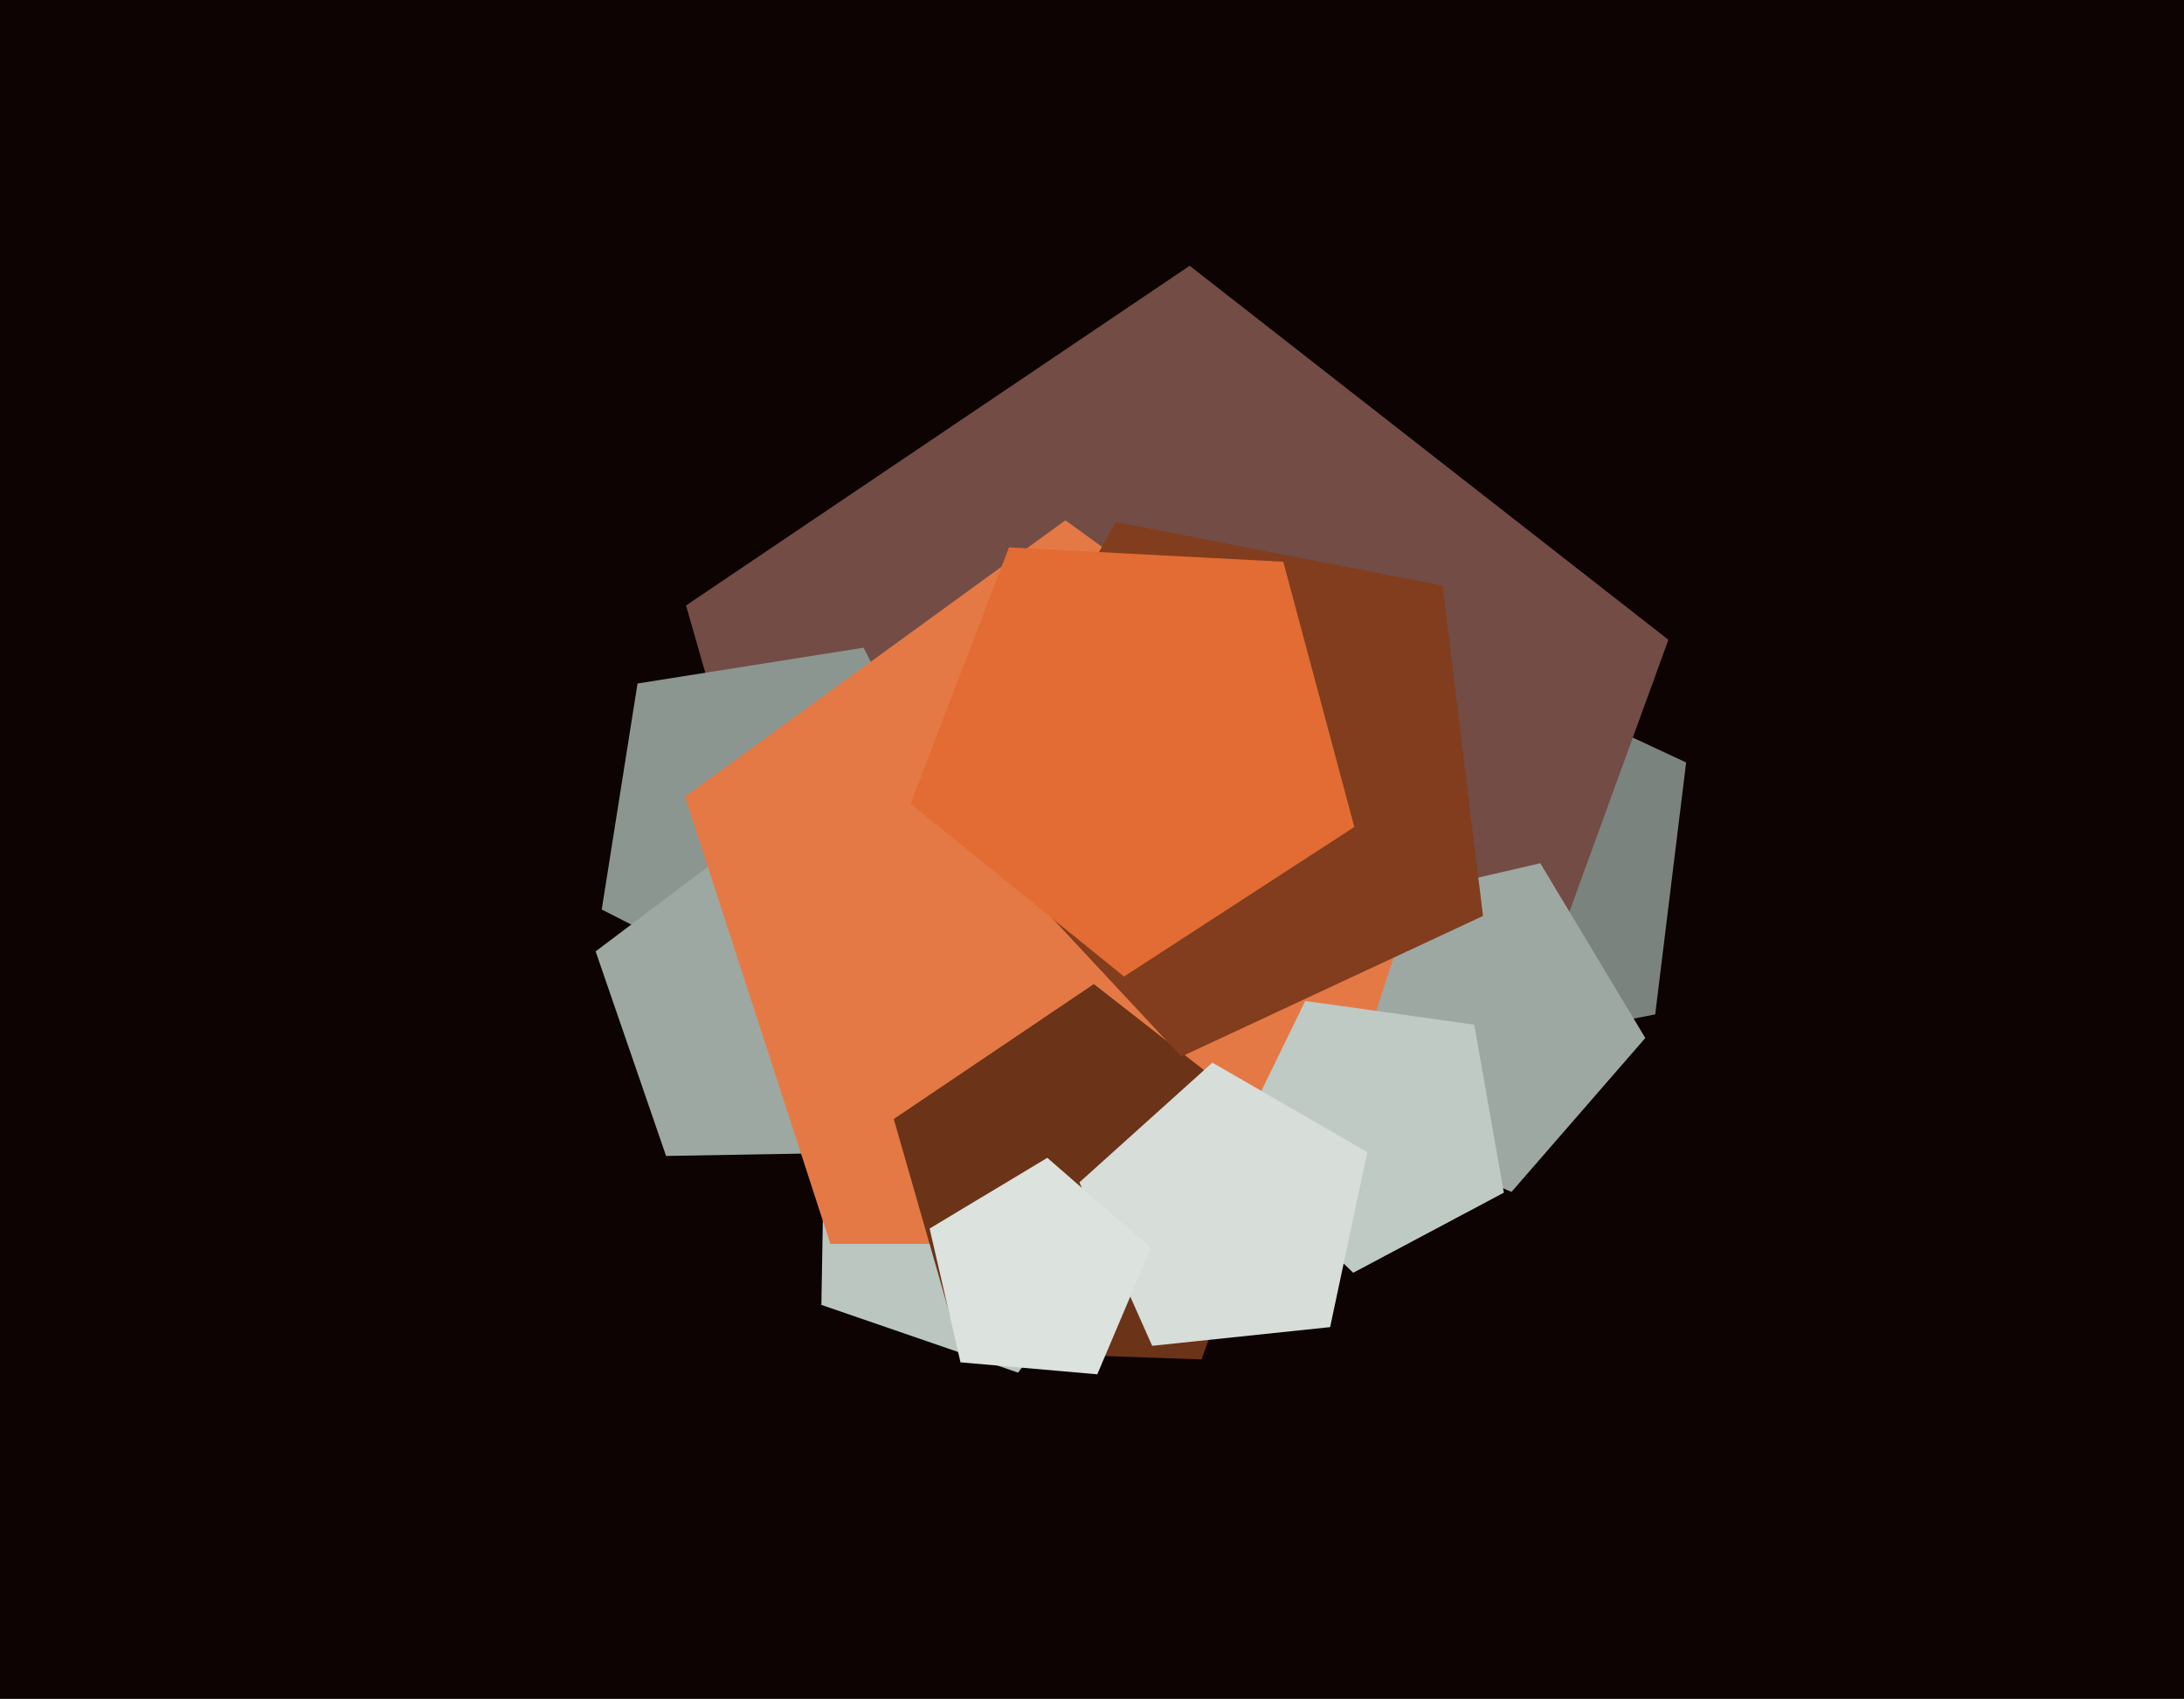
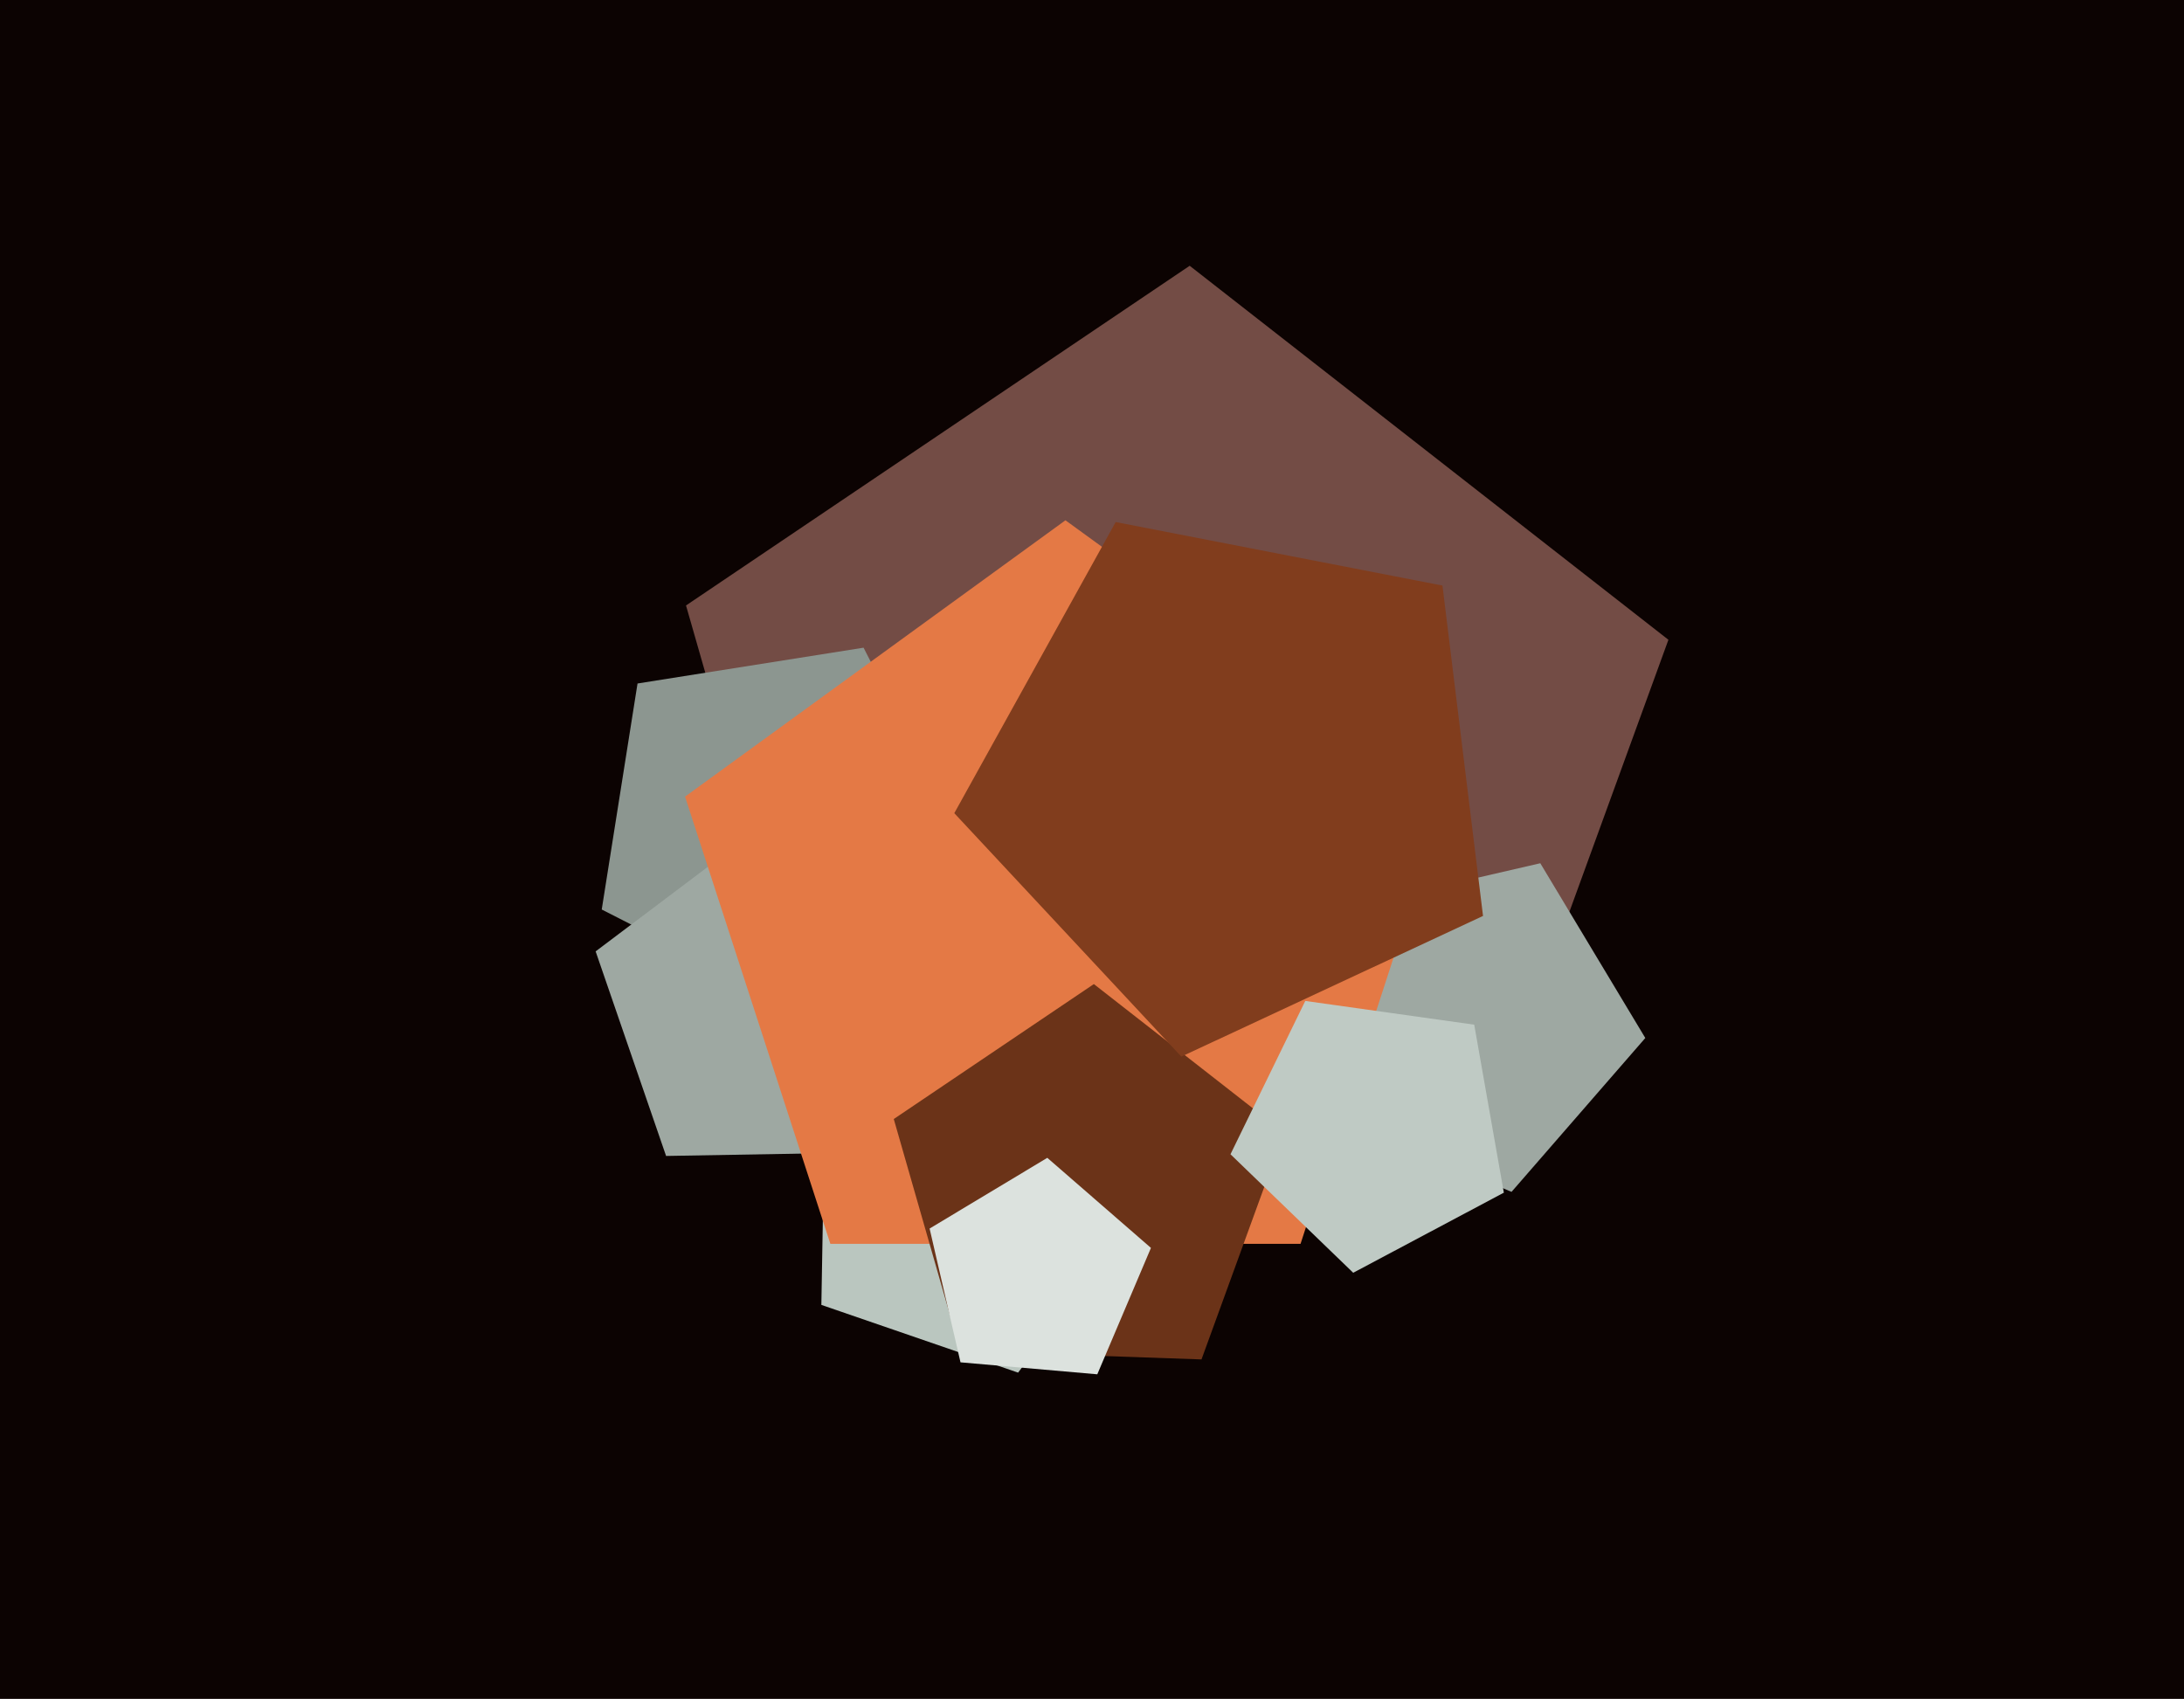
<svg xmlns="http://www.w3.org/2000/svg" width="617px" height="480px">
  <rect width="617" height="480" fill="rgb(12,3,2)" />
-   <polygon points="467.613,286.602 397.22,300.285 362.455,237.566 411.361,185.121 476.352,215.427" fill="rgb(123,131,126)" />
  <polygon points="322.992,340.873 287.619,387.815 232.042,368.679 233.068,309.909 289.278,292.724" fill="rgb(186,198,191)" />
  <polygon points="412.642,342.039 241.113,336.05 193.805,171.065 336.095,75.089 471.344,180.757" fill="rgb(115,76,69)" />
  <polygon points="464.814,293.271 427.023,336.744 373.999,314.237 379.019,256.853 435.146,243.895" fill="rgb(158,168,162)" />
  <polygon points="273.323,240.604 227.604,286.323 169.995,256.969 180.109,193.109 243.969,182.995" fill="rgb(140,150,144)" />
  <polygon points="249.294,325.529 188.174,326.596 168.272,268.797 217.092,232.008 267.167,267.07" fill="rgb(158,168,162)" />
  <polygon points="367.42,351.419 234.58,351.419 193.531,225.081 301.0,147.0 408.469,225.081" fill="rgb(228,121,69)" />
  <polygon points="339.433,384.084 271.292,381.705 252.498,316.163 309.024,278.035 362.753,320.013" fill="rgb(107,51,24)" />
  <polygon points="424.851,336.973 382.294,359.601 347.623,326.12 368.752,282.799 416.481,289.507" fill="rgb(191,202,196)" />
-   <polygon points="375.773,374.955 325.5,380.239 304.94,334.06 342.505,300.236 386.282,325.51" fill="rgb(215,221,217)" />
  <polygon points="418.97,258.785 333.735,298.53 269.596,229.75 315.191,147.495 407.508,165.44" fill="rgb(129,61,29)" />
-   <polygon points="382.616,233.652 317.546,275.91 257.249,227.082 285.054,154.648 362.535,158.708" fill="rgb(226,108,51)" />
  <polygon points="309.996,388.287 271.35,384.905 262.623,347.106 295.876,327.126 325.154,352.577" fill="rgb(220,226,222)" />
</svg>